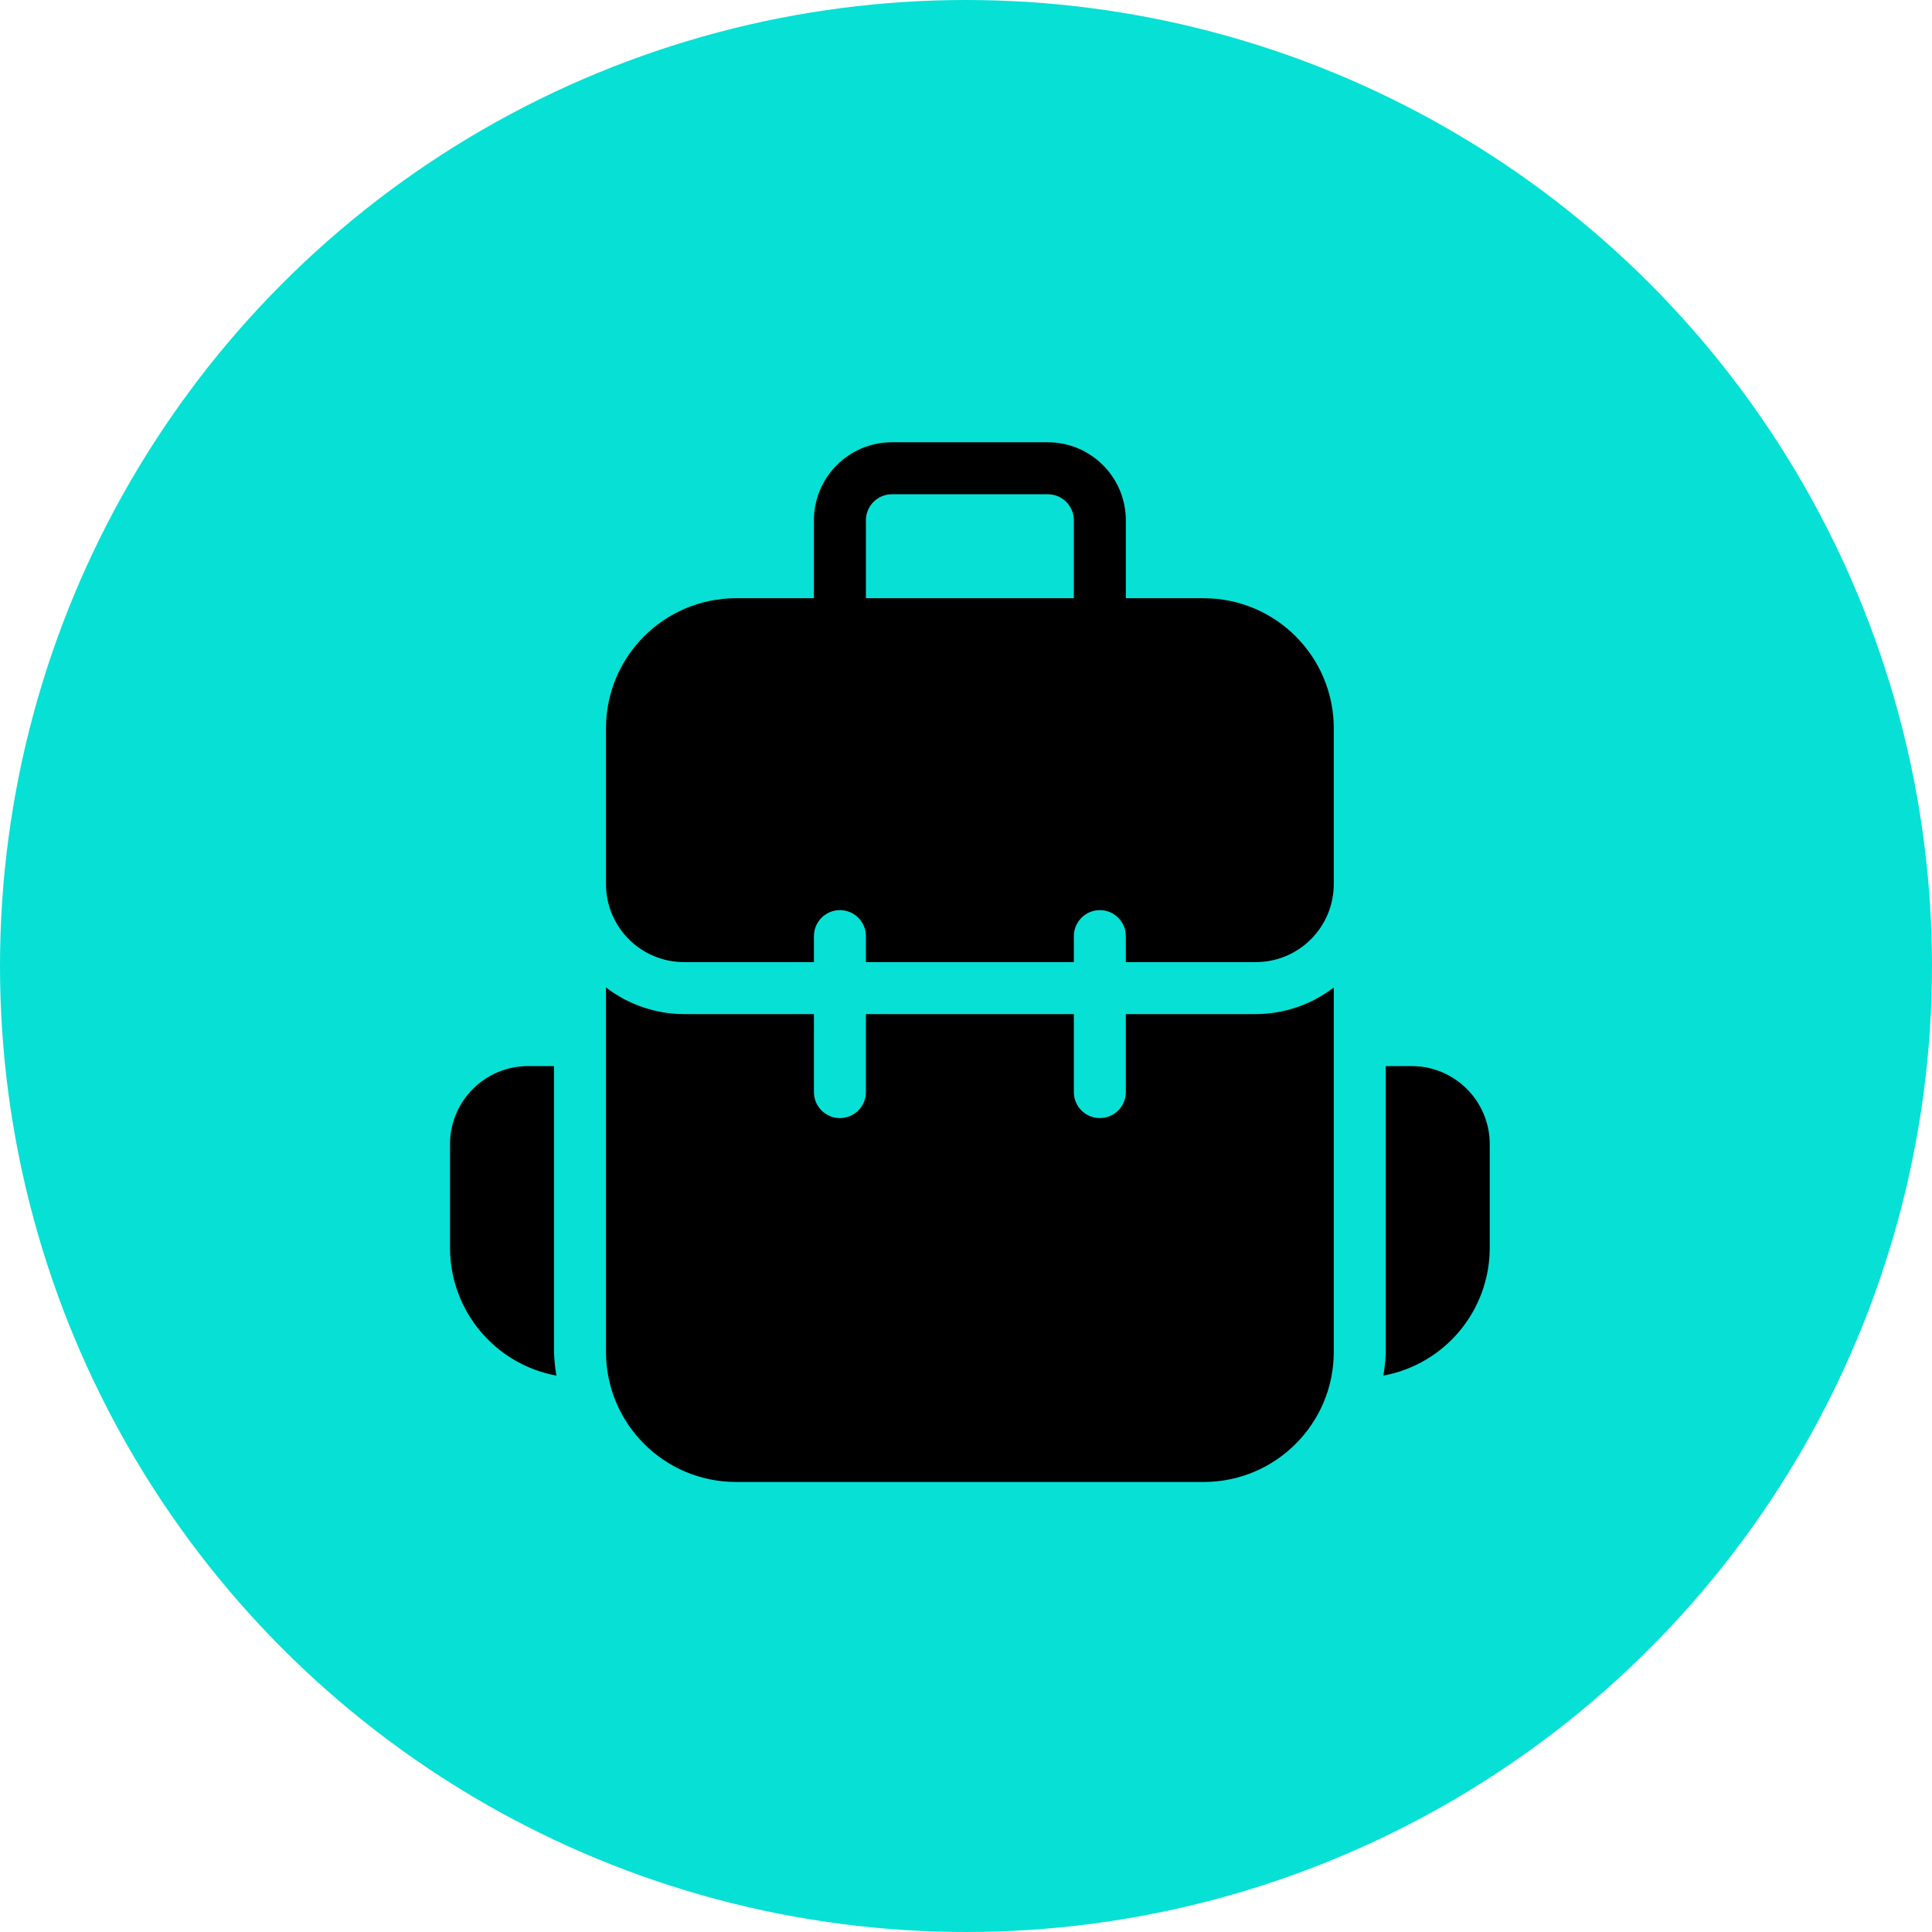
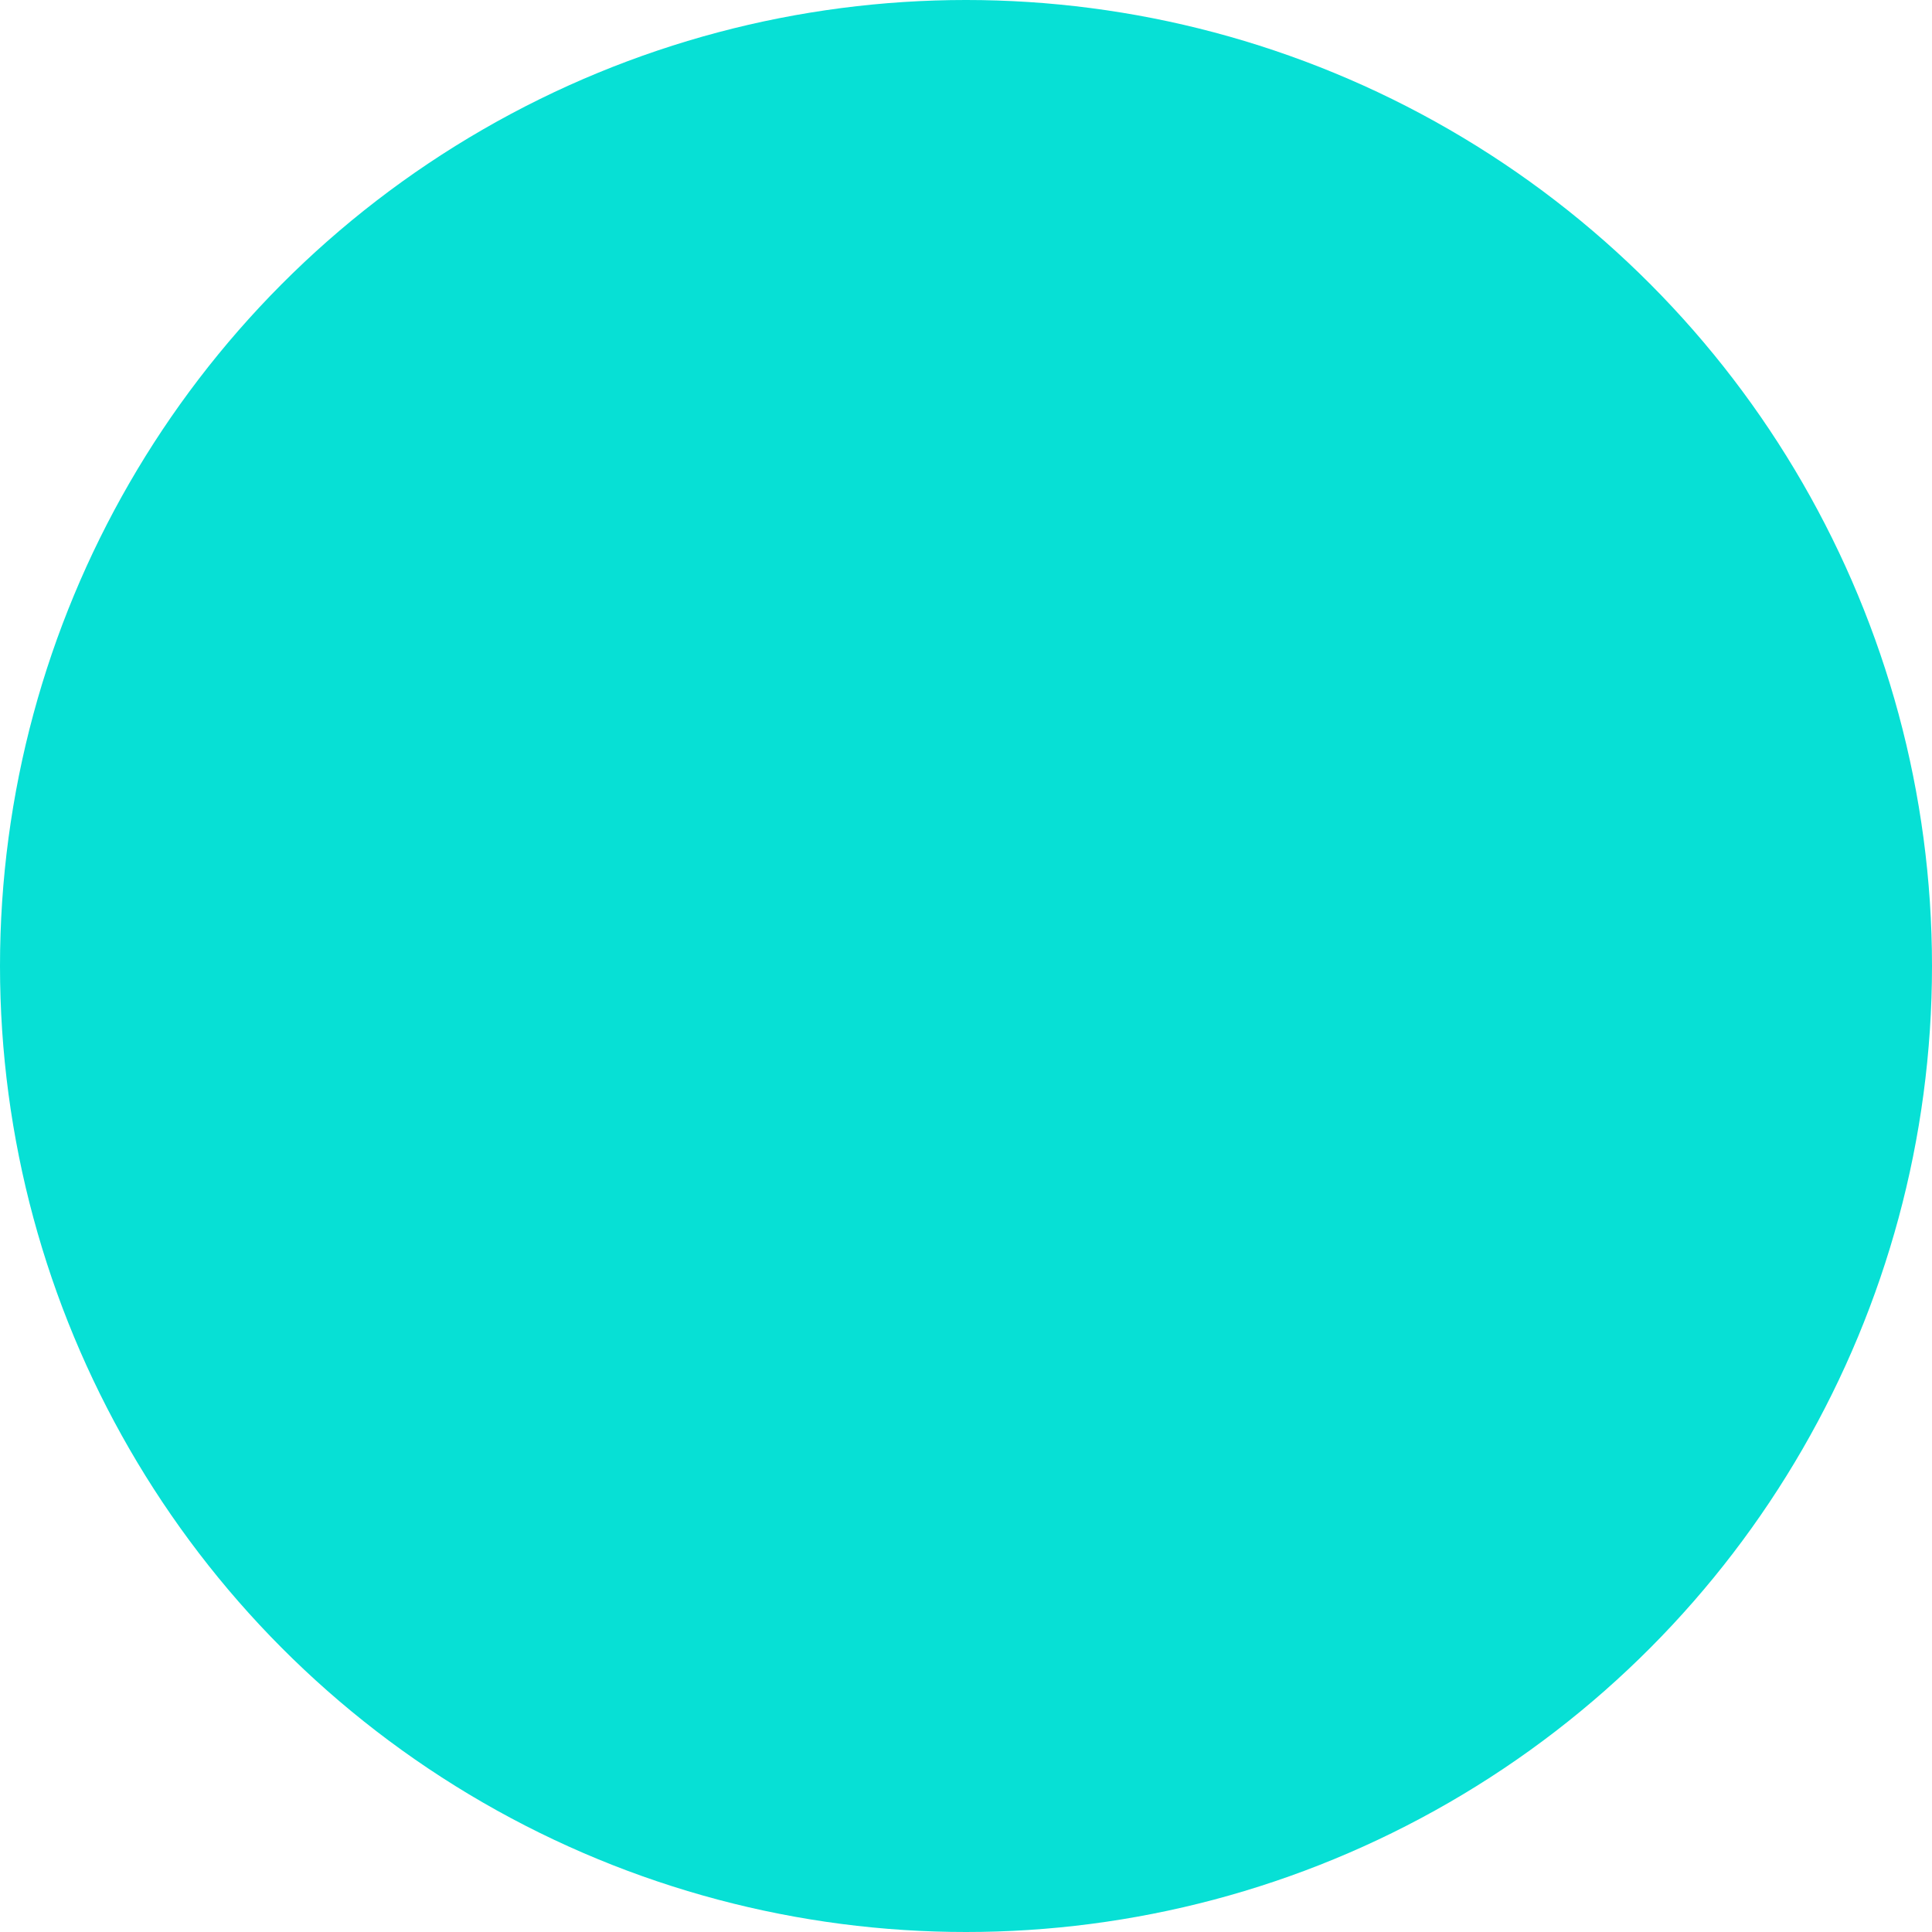
<svg xmlns="http://www.w3.org/2000/svg" width="249" height="249" viewBox="0 0 249 249" fill="none">
  <circle cx="124.5" cy="124.5" r="124.5" fill="#07E0D5" />
-   <path d="M155.149 77.1H145.099V67.05C145.093 61.502 140.598 57.006 135.049 57H114.95C109.402 57.006 104.906 61.502 104.9 67.05V77.1H94.85C85.603 77.11 78.11 84.603 78.1 93.85V113.949C78.106 119.498 82.602 123.993 88.15 123.999H104.9V120.65C104.9 118.8 106.4 117.3 108.25 117.3C110.1 117.3 111.6 118.8 111.6 120.65V123.999H138.4V120.65C138.4 118.8 139.9 117.3 141.75 117.3C143.6 117.3 145.099 118.8 145.099 120.65V123.999H161.85C167.398 123.993 171.894 119.498 171.9 113.949V93.85C171.89 84.603 164.397 77.11 155.149 77.1ZM138.4 77.1H111.6V67.05C111.603 65.201 113.101 63.702 114.95 63.7H135.049C136.899 63.702 138.397 65.201 138.4 67.05V77.1Z" fill="black" />
-   <path d="M181.95 137.4H178.599V174.249C178.565 175.27 178.462 176.286 178.291 177.292C186.224 175.826 191.984 168.915 192 160.85V147.45C191.993 141.902 187.497 137.406 181.95 137.4Z" fill="black" />
-   <path d="M71.4 137.4H68.05C62.502 137.406 58.006 141.902 58 147.45V160.85C58.015 168.915 63.776 175.826 71.707 177.292C71.538 176.286 71.435 175.27 71.4 174.249V137.4Z" fill="black" />
-   <path d="M145.099 130.7V140.75C145.099 142.6 143.6 144.1 141.75 144.1C139.9 144.1 138.4 142.6 138.4 140.75V130.7H111.6V140.75C111.6 142.6 110.1 144.1 108.25 144.1C106.4 144.1 104.9 142.6 104.9 140.75V130.7H88.15C84.514 130.688 80.983 129.481 78.1 127.265V174.25C78.11 183.497 85.603 190.99 94.85 191H155.149C164.397 190.99 171.89 183.497 171.9 174.25V127.265C169.017 129.481 165.485 130.688 161.85 130.7H145.099Z" fill="black" />
</svg>